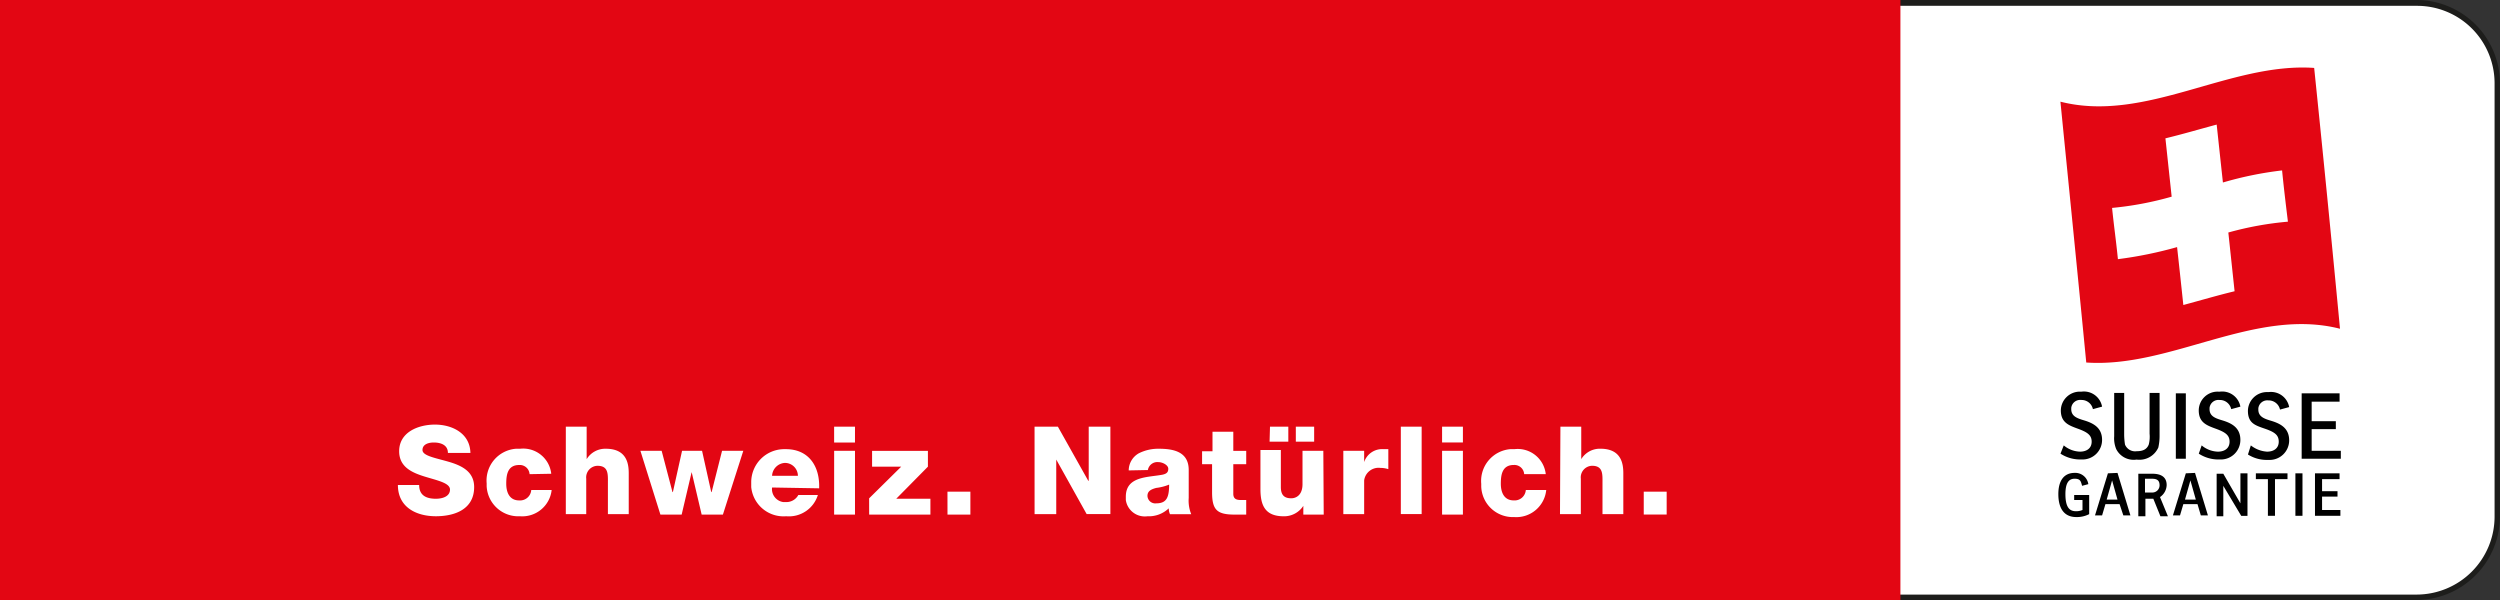
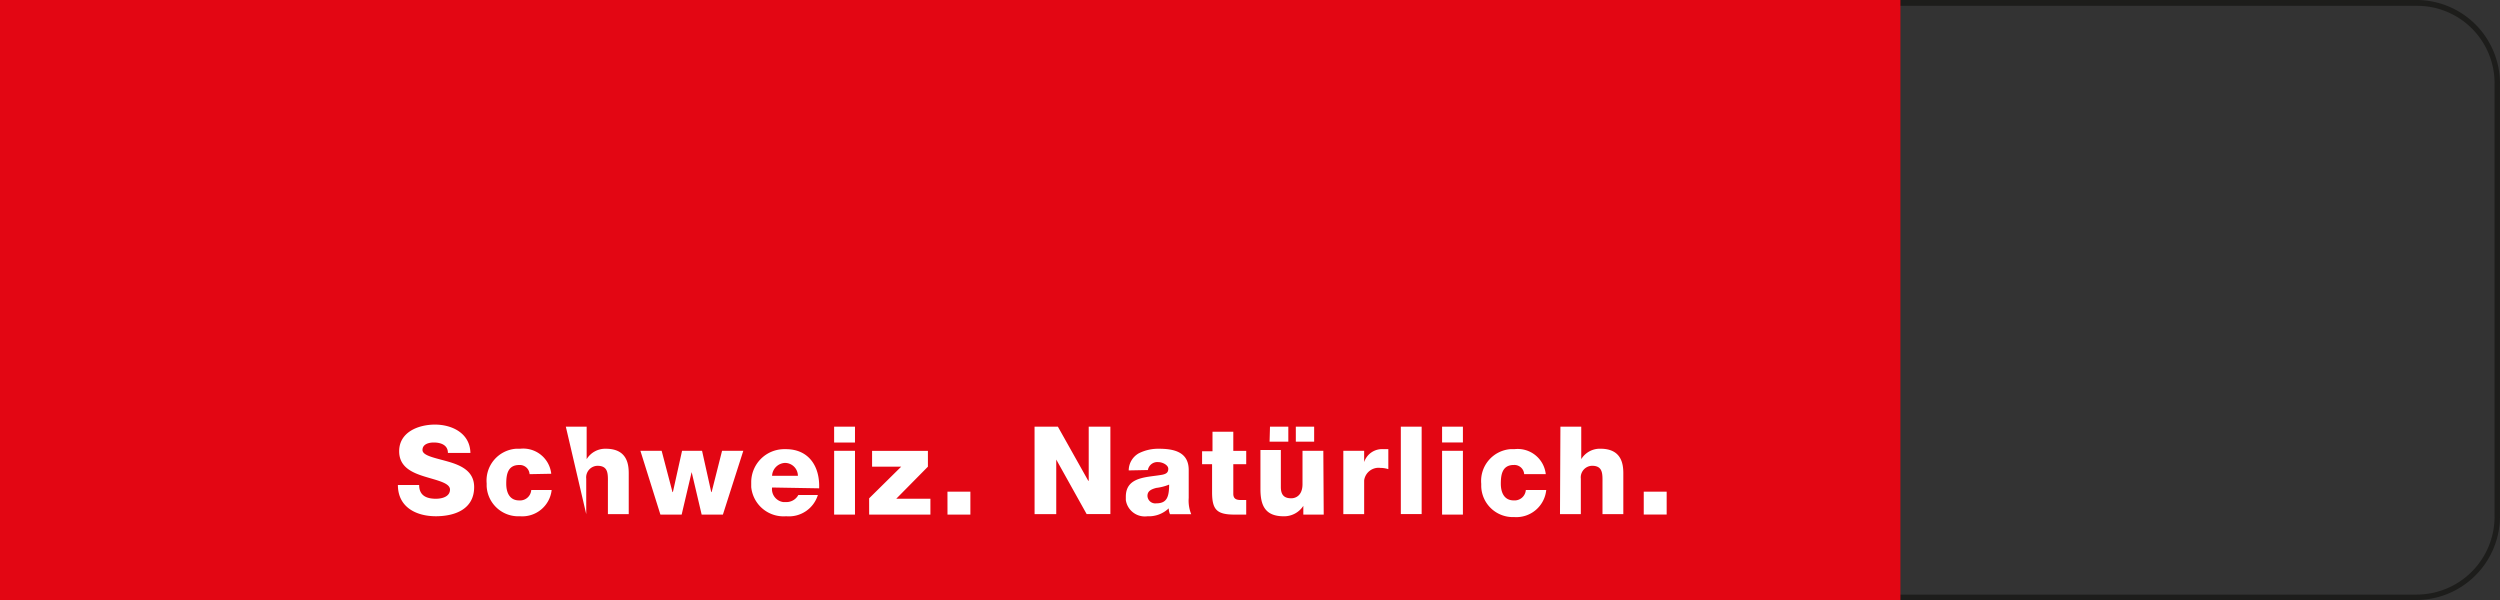
<svg xmlns="http://www.w3.org/2000/svg" width="243" height="58.32" viewBox="0 0 243 58.32">
  <rect x="0" y="0" width="243" height="58.32" fill="#333333" stroke="none" />
  <g id="suisse-garantie-logo-vector" transform="translate(131.8 -203.1)">
-     <path id="Pfad_90" data-name="Pfad 90" d="M346.336,261.594h-61.52A7.8,7.8,0,0,1,277,253.777h0v-42.16a7.8,7.8,0,0,1,7.816-7.816h61.519a7.8,7.8,0,0,1,7.816,7.816v42.12a7.83,7.83,0,0,1-7.816,7.857h0" transform="translate(-243.236 -0.416)" fill="#fff" />
    <path id="Pfad_91" data-name="Pfad 91" d="M345.919,203.1a8.124,8.124,0,0,1,8.1,8.1v42.12a8.15,8.15,0,0,1-8.1,8.1H284.4a8.124,8.124,0,0,1-8.1-8.1V211.2a8.124,8.124,0,0,1,8.1-8.1h61.52m0,.567H284.4a7.588,7.588,0,0,0-7.574,7.574V253.32a7.588,7.588,0,0,0,7.574,7.573h61.519a7.588,7.588,0,0,0,7.574-7.573V211.2a7.528,7.528,0,0,0-7.573-7.533" transform="translate(-242.82)" fill="#1d1d1b" />
    <rect id="Rechteck_16" data-name="Rechteck 16" width="184.72" height="58.32" transform="translate(-131.8 203.1)" fill="#e30613" />
-     <path id="Pfad_92" data-name="Pfad 92" d="M-34.235,310.872c0,1.012.689,1.336,1.62,1.336.688,0,1.377-.243,1.377-.891s-1.256-.891-2.43-1.255-2.511-.891-2.511-2.47c0-1.863,1.863-2.592,3.483-2.592s3.4.81,3.443,2.754H-31.44c0-.77-.688-1.013-1.377-1.013-.486,0-1.094.162-1.094.729s1.256.77,2.511,1.134,2.511.931,2.511,2.47c0,2.146-1.863,2.835-3.726,2.835s-3.686-.851-3.686-3.038Zm10.733-1.053a.952.952,0,0,0-1.012-.891c-1.134,0-1.256.972-1.256,1.823s.324,1.62,1.256,1.62a1.092,1.092,0,0,0,1.174-1.013h1.984a2.874,2.874,0,0,1-3.078,2.552,3.081,3.081,0,0,1-3.24-2.916h0v-.284a3.1,3.1,0,0,1,2.835-3.361h.405a2.743,2.743,0,0,1,3.038,2.43Zm3.523-4.617h2.025v3.159h0a2.115,2.115,0,0,1,1.863-1.013c2.065,0,2.227,1.5,2.227,2.389v3.969h-2.025v-3c0-.85.081-1.7-1.012-1.7a1.127,1.127,0,0,0-1.094,1.255v3.443h-1.985Zm15.268,8.546H-6.776l-.972-4.131h0l-.972,4.131h-2.066l-1.944-6.2h2.065l1.053,4.009h.04l.891-4.009h1.944l.891,4.009h.04l1.013-4.009h2.065Zm4.779-2.633a1.274,1.274,0,0,0,1.094,1.417h.284a1.313,1.313,0,0,0,1.174-.688h1.9a2.942,2.942,0,0,1-3.078,2.065,3.158,3.158,0,0,1-3.4-2.835v-.446a3.215,3.215,0,0,1,3.2-3.24h.162c2.228,0,3.321,1.661,3.24,3.807Zm2.511-1.134a1.262,1.262,0,0,0-1.255-1.256,1.319,1.319,0,0,0-1.255,1.256Zm5.548-3.24H6.1V305.2H8.128Zm-2.025.81H8.128v6.2H6.1Zm3.4,4.617,3.118-3.078H9.789v-1.539h5.427v1.539l-3.078,3.118h3.321v1.539H9.505Zm7.614-.648h2.228v2.228H17.119Zm8.465-6.318h2.268l2.956,5.265h.041V305.2h2.106v8.5H30.646L27.69,308.4h0v5.305H25.584Zm9.153,4.253a1.922,1.922,0,0,1,.972-1.66,4.193,4.193,0,0,1,1.984-.446c1.458,0,2.876.324,2.876,2.066v2.714a3.5,3.5,0,0,0,.243,1.579H38.746a1.429,1.429,0,0,1-.122-.567,2.8,2.8,0,0,1-2.065.77,1.865,1.865,0,0,1-2.106-1.579v-.324c0-2.025,2.187-1.863,3.6-2.146.324-.081.527-.2.527-.567s-.567-.648-.972-.648a.936.936,0,0,0-1.012.77Zm2.673,3.2c.972,0,1.256-.526,1.256-1.823a4.785,4.785,0,0,1-1.256.324c-.446.121-.851.283-.851.77a.758.758,0,0,0,.851.729m8.748-3.807H44.9v2.875c0,.486.284.608.729.608h.526v1.418H45.024c-1.742,0-2.187-.486-2.187-2.187v-2.714h-.972v-1.255h1.013v-1.9H44.9v1.863h1.256Zm7.533,4.9H51.706V312.9h0a2.224,2.224,0,0,1-1.9,1.013c-1.782,0-2.268-1.013-2.268-2.633V307.47h1.984v3.6c0,.81.364,1.094,1.012,1.094.446,0,1.093-.284,1.093-1.377v-3.24H53.65ZM48.466,305.2h1.782v1.458H48.426Zm2.511,0h1.782v1.458H50.977Zm4.617,2.349h2.025v1.094h0a1.838,1.838,0,0,1,1.863-1.256h.486v1.944a2.543,2.543,0,0,0-.77-.121,1.415,1.415,0,0,0-1.579,1.215h0v3.28H55.594v-6.156Zm5.589-2.349h2.025v8.5H61.183Zm6.035,1.539H65.193V305.2h2.025Zm-2.025.81h2.025v6.2H65.193Zm7.979,2.268a.952.952,0,0,0-1.013-.891c-1.134,0-1.256.972-1.256,1.823s.324,1.62,1.256,1.62a1.092,1.092,0,0,0,1.174-1.013h1.984a2.922,2.922,0,0,1-3.118,2.633,3.078,3.078,0,0,1-3.2-2.956h0v-.284a3.1,3.1,0,0,1,2.835-3.362h.4a2.743,2.743,0,0,1,3.037,2.43Zm3.523-4.617H78.72v3.159h0a2.115,2.115,0,0,1,1.863-1.013c2.065,0,2.227,1.5,2.227,2.389v3.969H80.785v-3c0-.85.081-1.7-1.012-1.7a1.127,1.127,0,0,0-1.093,1.255v3.443H76.654Zm8.1,6.318h2.228v2.228H84.795Z" transform="translate(-56.823 -60.63)" fill="#fff" />
-     <path id="Pfad_93" data-name="Pfad 93" d="M362.727,302.3a2.559,2.559,0,0,0,1.579.608c.648,0,1.134-.324,1.134-.972s-.445-.931-1.336-1.256-1.661-.607-1.661-1.782a1.85,1.85,0,0,1,1.863-1.823h.162a1.794,1.794,0,0,1,1.984,1.458l-.891.243a1.126,1.126,0,0,0-1.134-.891.872.872,0,0,0-.972.77v.121c0,.689.567.891,1.255,1.094.931.284,1.742.729,1.742,1.9a1.9,1.9,0,0,1-1.9,1.9h-.243a3.5,3.5,0,0,1-1.9-.567Zm5.872-1.012a6.647,6.647,0,0,0,.081.931,1.063,1.063,0,0,0,1.134.648c.689,0,1.012-.243,1.174-.648a3.014,3.014,0,0,0,.081-1.053V297.2h.972v4.172a5.124,5.124,0,0,1-.122,1.134,2.012,2.012,0,0,1-2.106,1.174,1.9,1.9,0,0,1-1.984-1.013,2.733,2.733,0,0,1-.2-1.255V297.2h.972Zm5.022-4.05h.972V303.6h-.972Zm2.511,5.063a2.559,2.559,0,0,0,1.579.608c.648,0,1.134-.324,1.134-.972s-.445-.931-1.336-1.256-1.66-.607-1.66-1.782a1.834,1.834,0,0,1,1.9-1.823h.162a1.794,1.794,0,0,1,1.984,1.458l-.891.243a1.126,1.126,0,0,0-1.134-.891.872.872,0,0,0-.972.77v.121c0,.689.567.891,1.255,1.094.932.284,1.742.729,1.742,1.9a1.9,1.9,0,0,1-1.9,1.9h-.243a3.5,3.5,0,0,1-1.9-.567Zm4.779,0a2.824,2.824,0,0,0,1.579.608c.648,0,1.134-.324,1.134-.972s-.4-.931-1.336-1.256-1.66-.526-1.66-1.741a1.85,1.85,0,0,1,1.863-1.822h.162a1.794,1.794,0,0,1,1.984,1.458l-.891.243a1.126,1.126,0,0,0-1.134-.891.872.872,0,0,0-.972.769v.122c0,.688.567.891,1.256,1.094.931.283,1.741.729,1.741,1.9a1.9,1.9,0,0,1-1.9,1.9h-.243a3.421,3.421,0,0,1-1.863-.527Zm4.941-5.062h3.686v.81h-2.714v1.9h2.349v.77h-2.349v2.106h2.835v.77h-3.807Zm-22.113,10.368h.81v.972a1.625,1.625,0,0,1-.608.121c-.526,0-1.053-.2-1.053-1.66,0-1.013.284-1.5.891-1.5.567,0,.608.243.729.689h0l.608-.162h0a1.282,1.282,0,0,0-1.336-1.094c-1.013,0-1.579.729-1.579,2.066s.526,2.227,1.741,2.227a2.6,2.6,0,0,0,1.256-.284h0v-1.863h-1.458Zm3.28-2.592-1.255,4.091h.689l.324-1.094h1.377l.365,1.094h.688l-1.255-4.131Zm.931,2.552H366.9l.526-1.863Zm4.779-1.417c0-.729-.486-1.094-1.377-1.094h-1.377v4.131h.689v-1.7h.77l.688,1.7h.729l-.769-1.863a1.466,1.466,0,0,0,.648-1.174m-2.066-.608h.648c.526,0,.729.2.729.648a.7.7,0,0,1-.648.689h-.77v-1.337Zm3.928-.527-1.255,4.091h.689l.324-1.094h1.377l.324,1.094h.689l-1.255-4.131Zm.972,2.552h-1.053l.526-1.863Zm4.333.365-1.661-2.875h-.648v4.131h.648v-2.956l1.742,2.916h.607v-4.131H379.9Zm1.458-2.349h1.215v3.564h.689v-3.564h1.215v-.567H381.4v.567Zm3.888-.567h.688v4.131h-.688Zm2.592,3.564v-1.3h1.5v-.526h-1.5v-1.174h1.7v-.567h-2.389v4.131h2.47v-.567Z" transform="translate(-293.93 -55.908)" />
-     <path id="Pfad_94" data-name="Pfad 94" d="M387.365,219.344c-8.221-.567-16.4,5.386-24.664,3.281.85,8.546,1.7,16.969,2.511,25.353,8.221.567,16.4-5.387,24.664-3.281q-1.215-12.818-2.511-25.353m-7.736,21.708c-1.66.4-3.321.891-4.981,1.337-.2-1.9-.405-3.807-.608-5.63a39.124,39.124,0,0,1-5.751,1.174c-.162-1.66-.4-3.321-.567-4.982a31.73,31.73,0,0,0,5.792-1.093l-.607-5.67c1.66-.4,3.321-.891,4.982-1.337.2,1.863.4,3.726.607,5.63a34.48,34.48,0,0,1,5.751-1.174c.162,1.66.364,3.321.567,4.982a31.637,31.637,0,0,0-5.792,1.053l.608,5.71" transform="translate(-294.228 -9.642)" fill="#e30613" />
+     <path id="Pfad_92" data-name="Pfad 92" d="M-34.235,310.872c0,1.012.689,1.336,1.62,1.336.688,0,1.377-.243,1.377-.891s-1.256-.891-2.43-1.255-2.511-.891-2.511-2.47c0-1.863,1.863-2.592,3.483-2.592s3.4.81,3.443,2.754H-31.44c0-.77-.688-1.013-1.377-1.013-.486,0-1.094.162-1.094.729s1.256.77,2.511,1.134,2.511.931,2.511,2.47c0,2.146-1.863,2.835-3.726,2.835s-3.686-.851-3.686-3.038Zm10.733-1.053a.952.952,0,0,0-1.012-.891c-1.134,0-1.256.972-1.256,1.823s.324,1.62,1.256,1.62a1.092,1.092,0,0,0,1.174-1.013h1.984a2.874,2.874,0,0,1-3.078,2.552,3.081,3.081,0,0,1-3.24-2.916h0v-.284a3.1,3.1,0,0,1,2.835-3.361h.405a2.743,2.743,0,0,1,3.038,2.43Zm3.523-4.617h2.025v3.159h0a2.115,2.115,0,0,1,1.863-1.013c2.065,0,2.227,1.5,2.227,2.389v3.969h-2.025v-3c0-.85.081-1.7-1.012-1.7a1.127,1.127,0,0,0-1.094,1.255v3.443Zm15.268,8.546H-6.776l-.972-4.131h0l-.972,4.131h-2.066l-1.944-6.2h2.065l1.053,4.009h.04l.891-4.009h1.944l.891,4.009h.04l1.013-4.009h2.065Zm4.779-2.633a1.274,1.274,0,0,0,1.094,1.417h.284a1.313,1.313,0,0,0,1.174-.688h1.9a2.942,2.942,0,0,1-3.078,2.065,3.158,3.158,0,0,1-3.4-2.835v-.446a3.215,3.215,0,0,1,3.2-3.24h.162c2.228,0,3.321,1.661,3.24,3.807Zm2.511-1.134a1.262,1.262,0,0,0-1.255-1.256,1.319,1.319,0,0,0-1.255,1.256Zm5.548-3.24H6.1V305.2H8.128Zm-2.025.81H8.128v6.2H6.1Zm3.4,4.617,3.118-3.078H9.789v-1.539h5.427v1.539l-3.078,3.118h3.321v1.539H9.505Zm7.614-.648h2.228v2.228H17.119Zm8.465-6.318h2.268l2.956,5.265h.041V305.2h2.106v8.5H30.646L27.69,308.4h0v5.305H25.584Zm9.153,4.253a1.922,1.922,0,0,1,.972-1.66,4.193,4.193,0,0,1,1.984-.446c1.458,0,2.876.324,2.876,2.066v2.714a3.5,3.5,0,0,0,.243,1.579H38.746a1.429,1.429,0,0,1-.122-.567,2.8,2.8,0,0,1-2.065.77,1.865,1.865,0,0,1-2.106-1.579v-.324c0-2.025,2.187-1.863,3.6-2.146.324-.081.527-.2.527-.567s-.567-.648-.972-.648a.936.936,0,0,0-1.012.77Zm2.673,3.2c.972,0,1.256-.526,1.256-1.823a4.785,4.785,0,0,1-1.256.324c-.446.121-.851.283-.851.77a.758.758,0,0,0,.851.729m8.748-3.807H44.9v2.875c0,.486.284.608.729.608h.526v1.418H45.024c-1.742,0-2.187-.486-2.187-2.187v-2.714h-.972v-1.255h1.013v-1.9H44.9v1.863h1.256Zm7.533,4.9H51.706V312.9h0a2.224,2.224,0,0,1-1.9,1.013c-1.782,0-2.268-1.013-2.268-2.633V307.47h1.984v3.6c0,.81.364,1.094,1.012,1.094.446,0,1.093-.284,1.093-1.377v-3.24H53.65ZM48.466,305.2h1.782v1.458H48.426Zm2.511,0h1.782v1.458H50.977Zm4.617,2.349h2.025v1.094h0a1.838,1.838,0,0,1,1.863-1.256h.486v1.944a2.543,2.543,0,0,0-.77-.121,1.415,1.415,0,0,0-1.579,1.215h0v3.28H55.594v-6.156Zm5.589-2.349h2.025v8.5H61.183Zm6.035,1.539H65.193V305.2h2.025Zm-2.025.81h2.025v6.2H65.193Zm7.979,2.268a.952.952,0,0,0-1.013-.891c-1.134,0-1.256.972-1.256,1.823s.324,1.62,1.256,1.62a1.092,1.092,0,0,0,1.174-1.013h1.984a2.922,2.922,0,0,1-3.118,2.633,3.078,3.078,0,0,1-3.2-2.956h0v-.284a3.1,3.1,0,0,1,2.835-3.362h.4a2.743,2.743,0,0,1,3.037,2.43Zm3.523-4.617H78.72v3.159h0a2.115,2.115,0,0,1,1.863-1.013c2.065,0,2.227,1.5,2.227,2.389v3.969H80.785v-3c0-.85.081-1.7-1.012-1.7a1.127,1.127,0,0,0-1.093,1.255v3.443H76.654Zm8.1,6.318h2.228v2.228H84.795Z" transform="translate(-56.823 -60.63)" fill="#fff" />
  </g>
</svg>